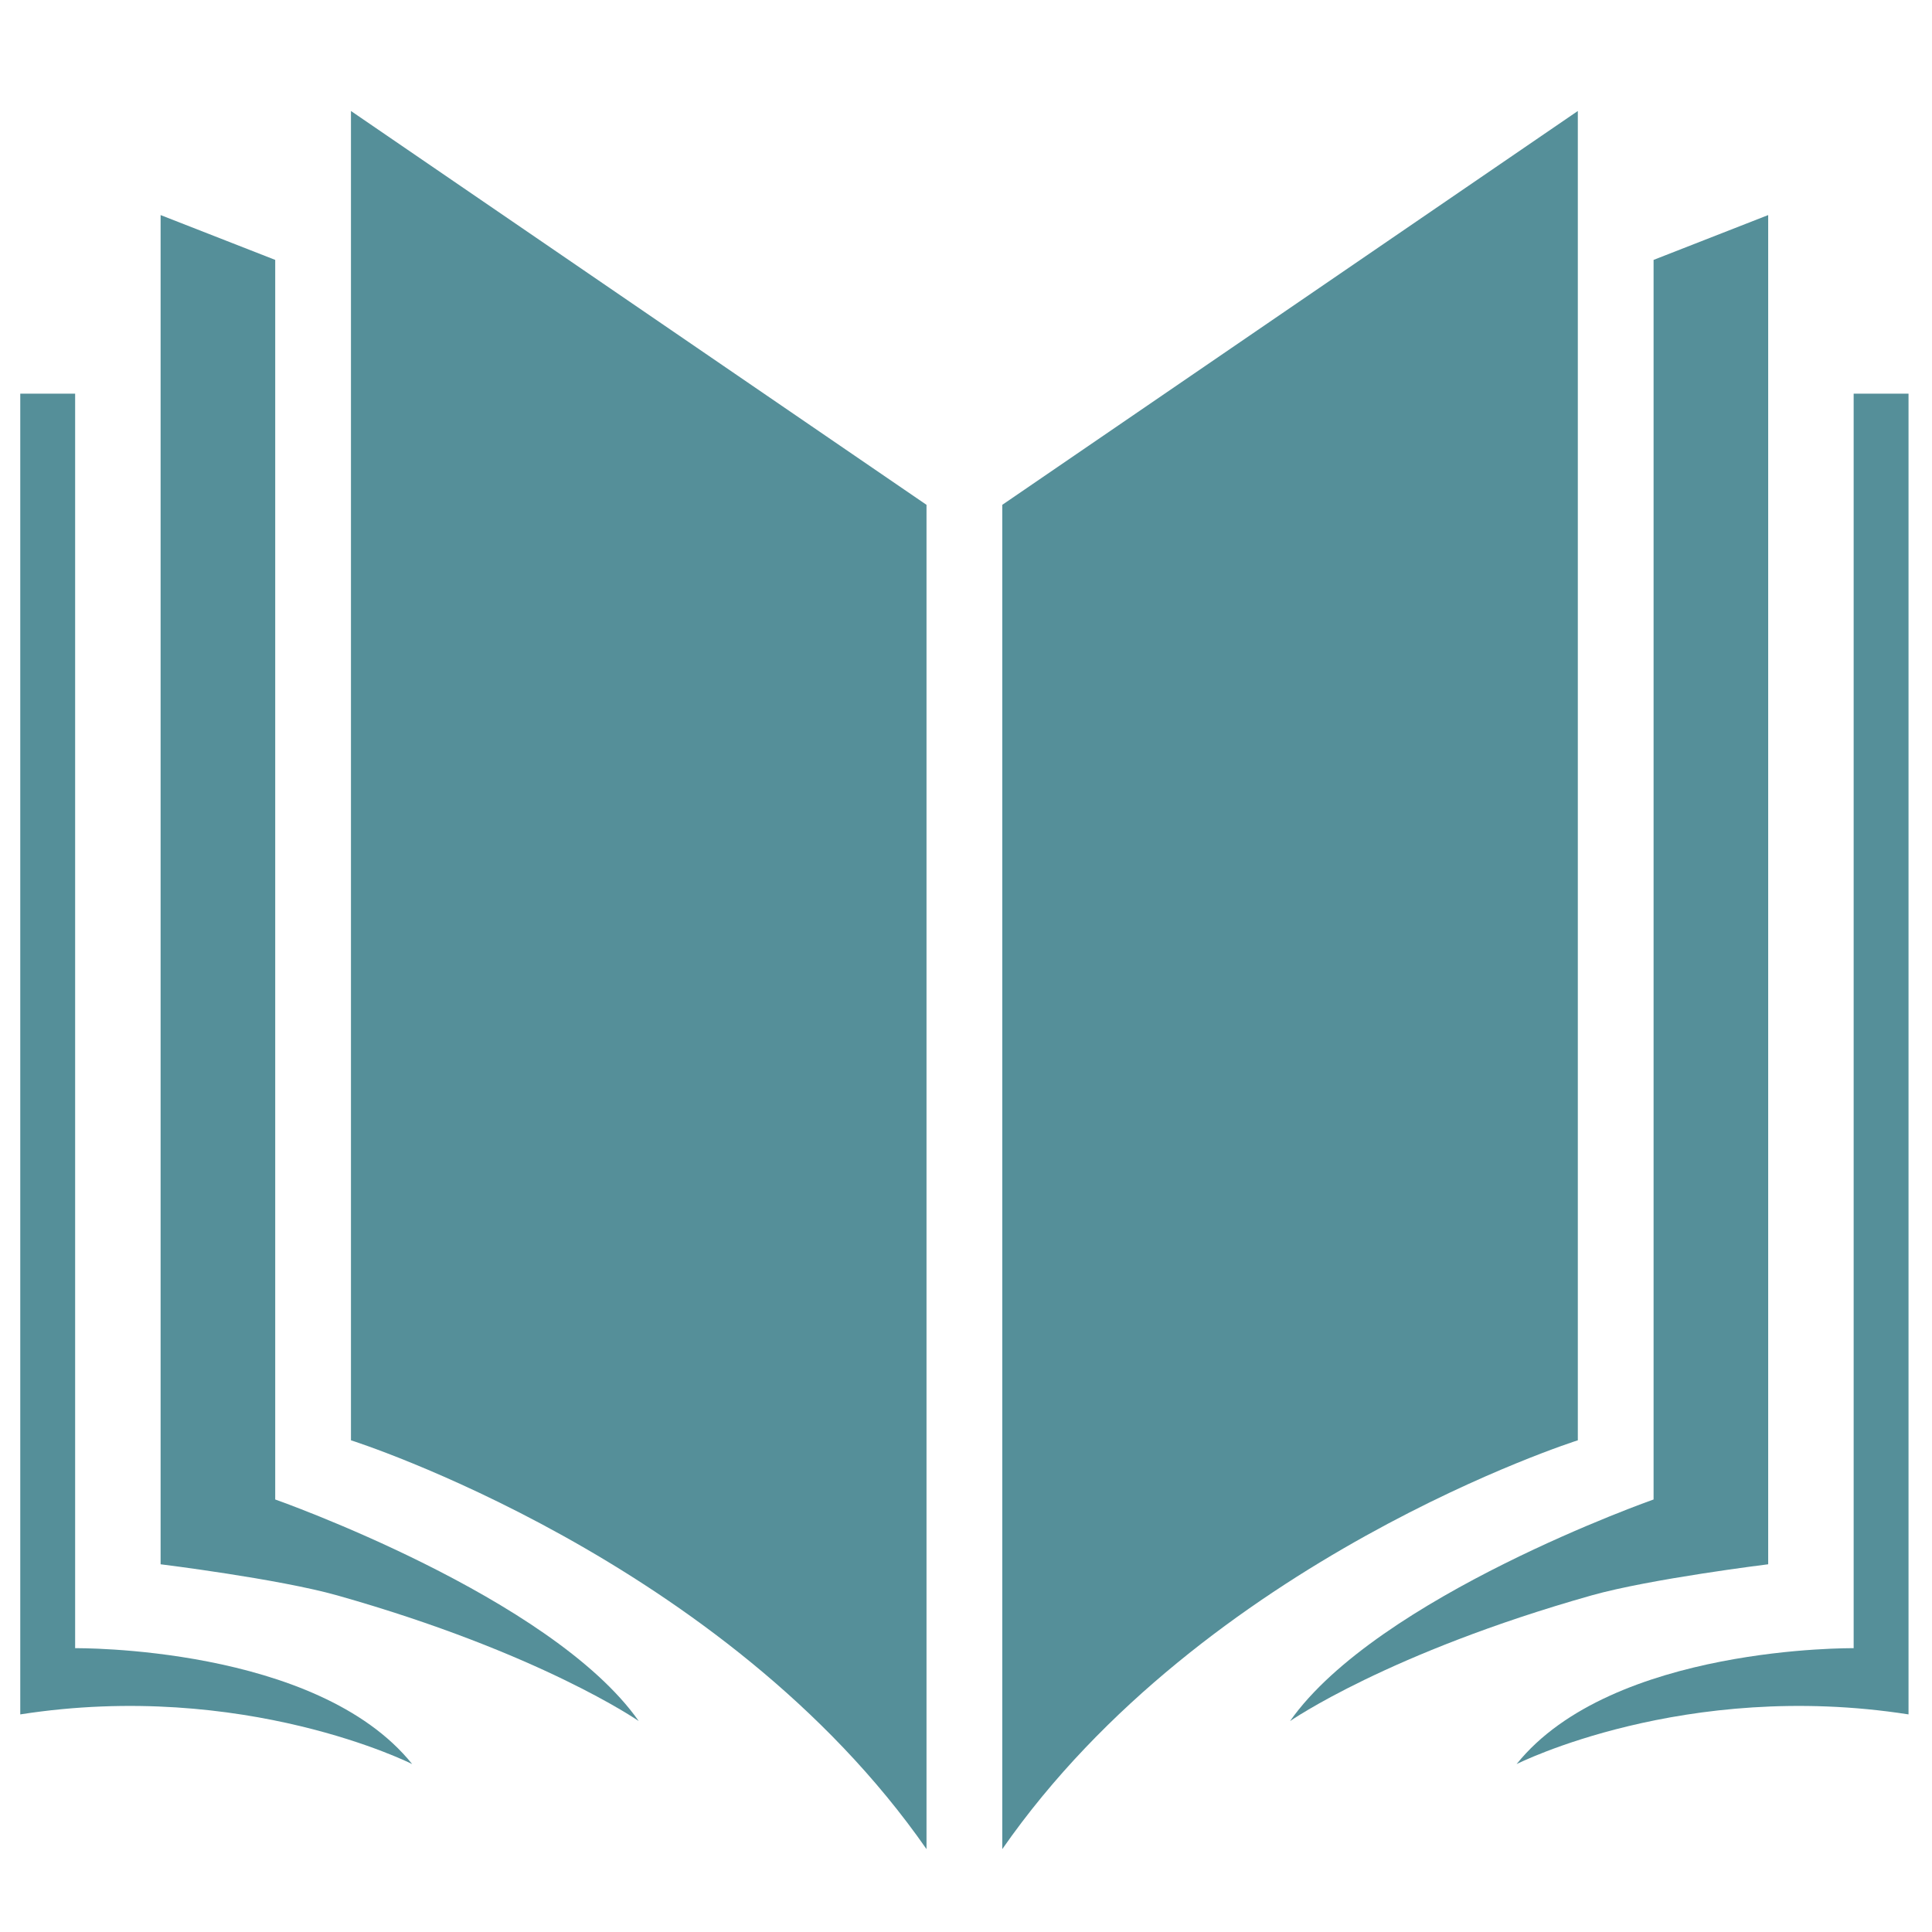
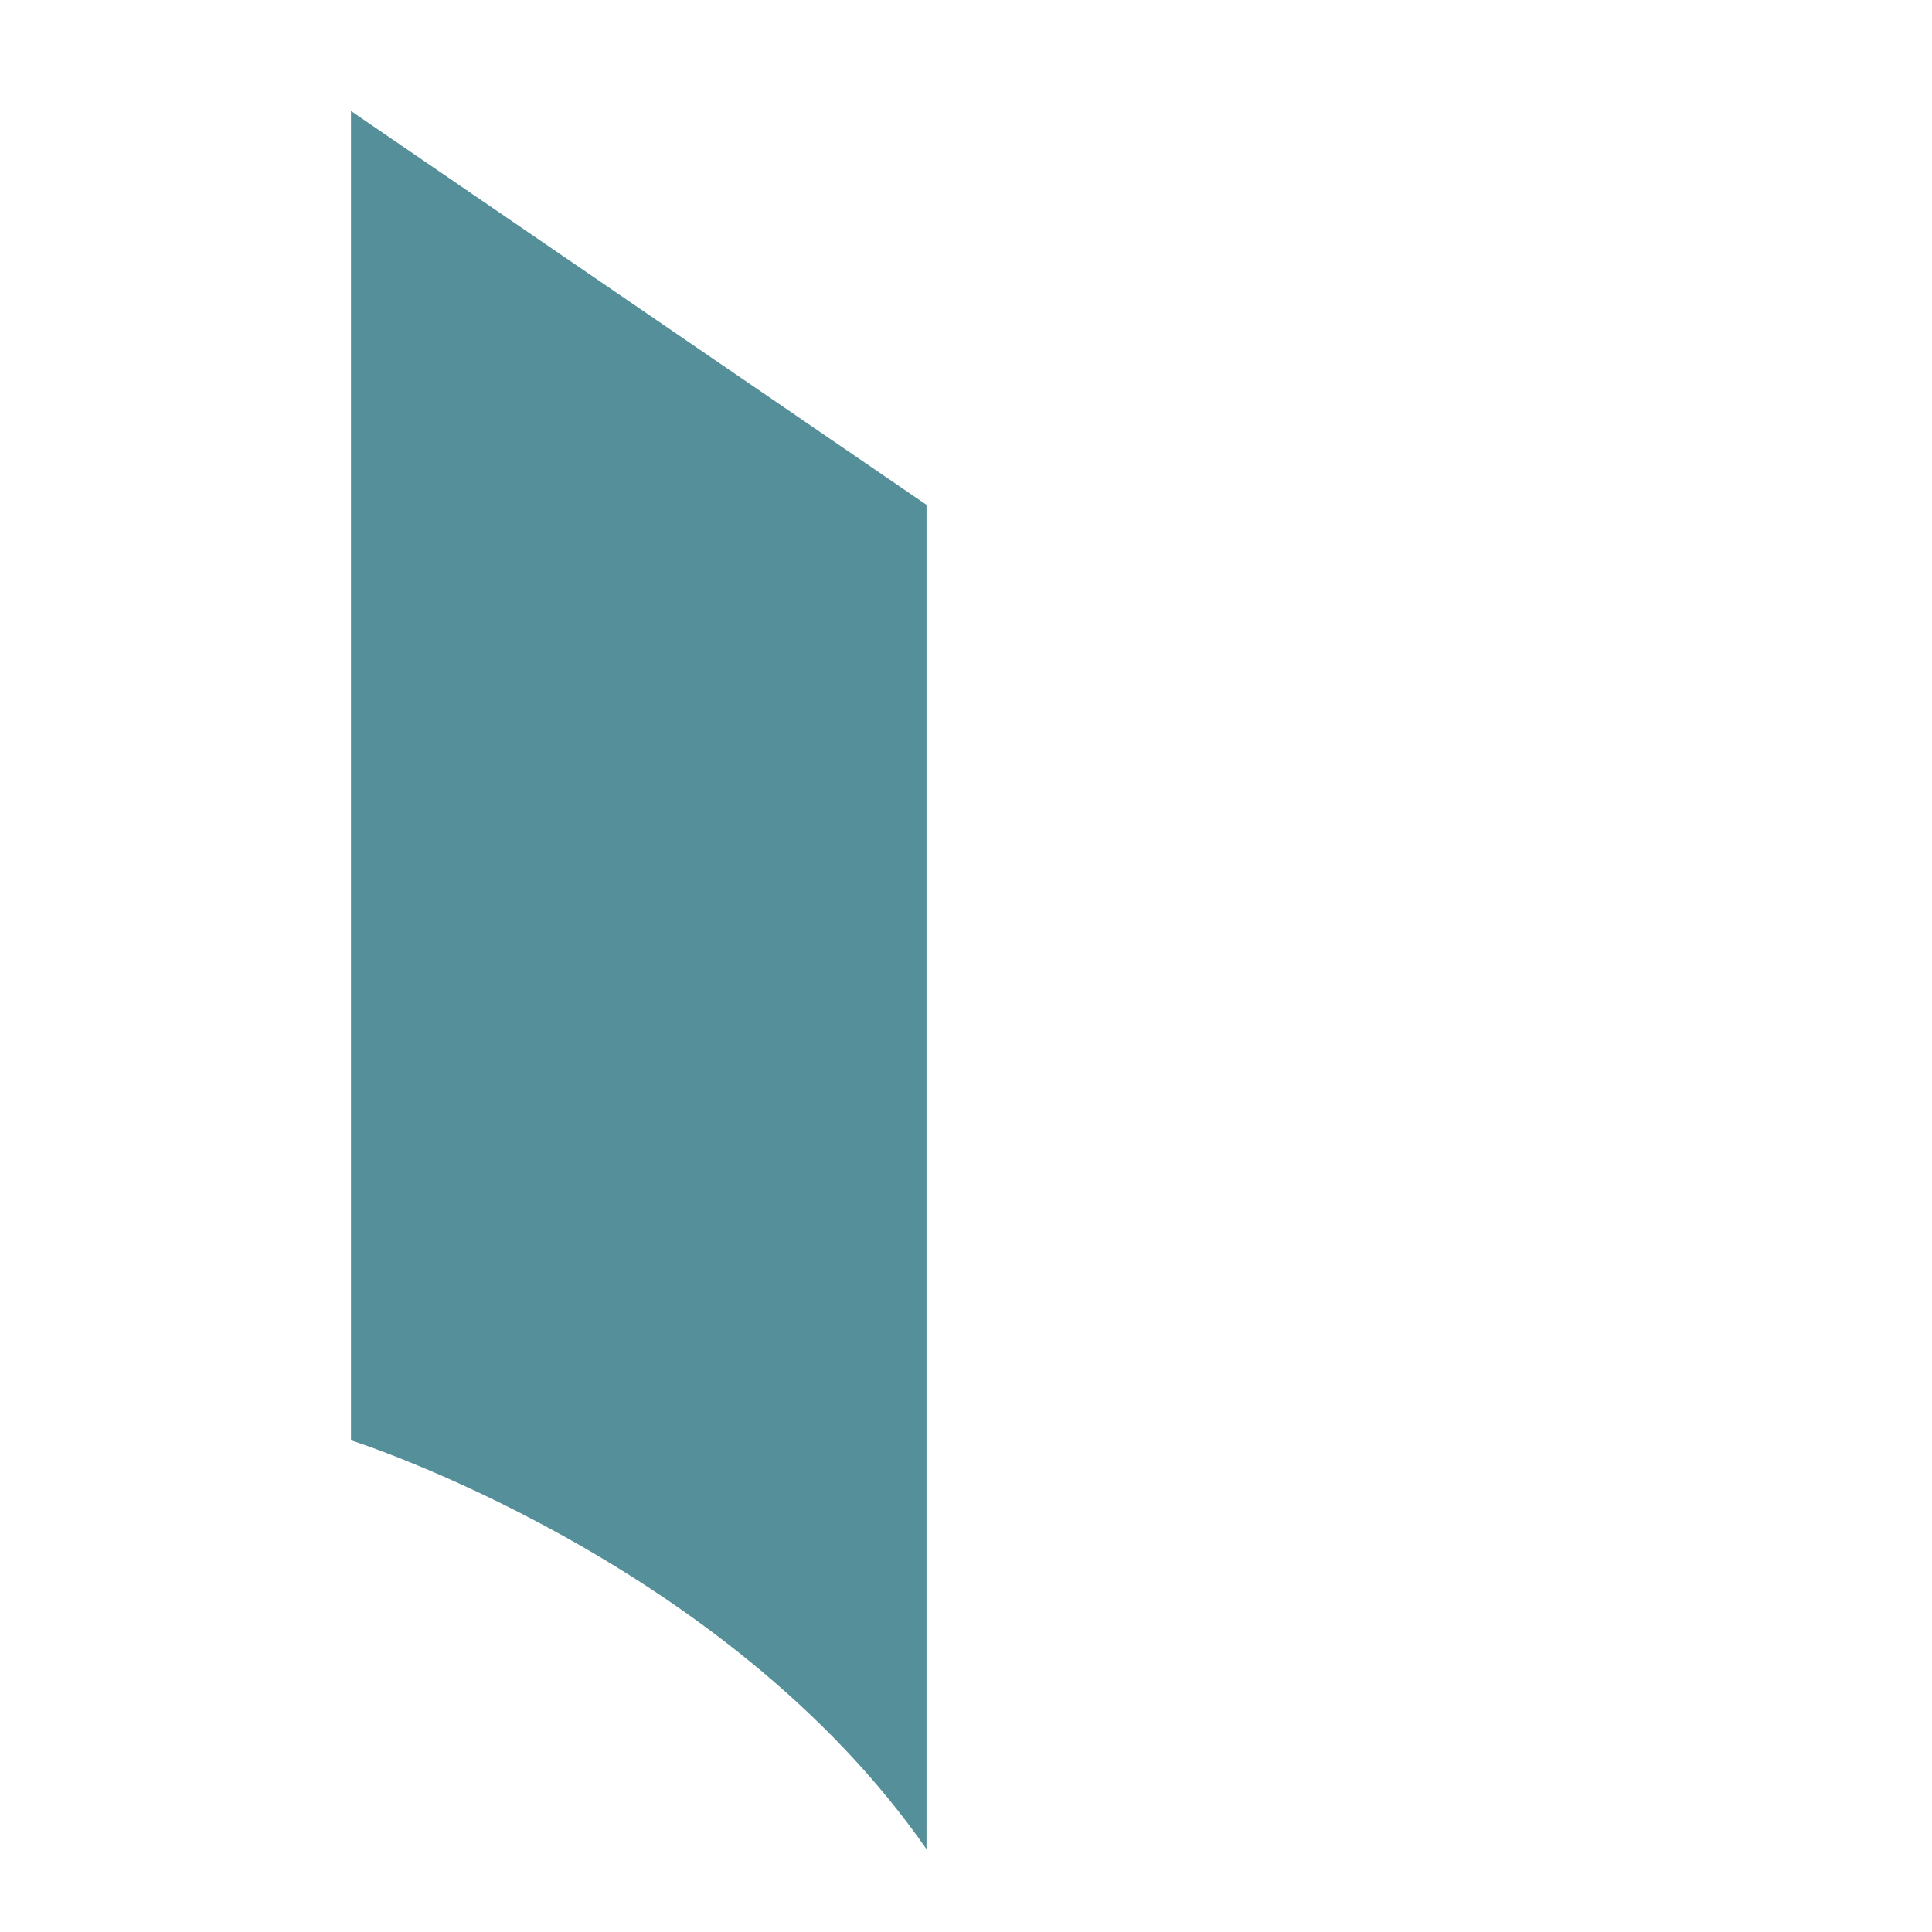
<svg xmlns="http://www.w3.org/2000/svg" xmlns:ns1="http://sodipodi.sourceforge.net/DTD/sodipodi-0.dtd" xmlns:ns2="http://www.inkscape.org/namespaces/inkscape" version="1.1" x="0px" y="0px" viewBox="0 0 100 100" enable-background="new 0 0 100 100" xml:space="preserve" id="svg24" ns1:docname="documents.svg" ns2:version="1.1.2 (0a00cf5339, 2022-02-04)">
  <defs id="defs28" />
  <ns1:namedview id="namedview26" pagecolor="#ffffff" bordercolor="#666666" borderopacity="1.0" ns2:pageshadow="2" ns2:pageopacity="0.0" ns2:pagecheckerboard="0" showgrid="false" ns2:zoom="8.44" ns2:cx="50" ns2:cy="50" ns2:window-width="1920" ns2:window-height="1043" ns2:window-x="1920" ns2:window-y="0" ns2:window-maximized="1" ns2:current-layer="svg24" />
  <g id="g22" style="fill:#558f99;fill-opacity:1">
    <g id="g10" style="fill:#558f99;fill-opacity:1">
      <g id="g8" style="fill:#558f99;fill-opacity:1">
        <path d="M 18.166,5.745 47.956,26.13 V 95.71 C 37.488,80.663 18.166,74.55 18.166,74.55 Z" id="path2" style="fill:#558f99;fill-opacity:1" />
-         <path d="m 21.335,91.309 c 0,0 -8.674,-4.383 -20.286,-2.572 V 20.375 h 2.84 V 85.31 c 0,0.001 12.504,-0.154 17.446,5.999 z" id="path4" style="fill:#558f99;fill-opacity:1" />
-         <path d="m 33.061,89.082 v 0 C 28.524,82.631 14.245,77.613 14.245,77.613 V 13.452 l -5.932,-2.32 v 69.835 c 0,0 6.098,0.752 9.144,1.611 10.519,2.973 15.604,6.504 15.604,6.504 z" id="path6" style="fill:#558f99;fill-opacity:1" />
      </g>
    </g>
    <g id="g20" style="fill:#558f99;fill-opacity:1">
      <g id="g18" style="fill:#558f99;fill-opacity:1">
-         <path d="M 81.668,5.745 51.878,26.13 V 95.71 C 62.346,80.663 81.668,74.55 81.668,74.55 Z" id="path12" style="fill:#558f99;fill-opacity:1" />
-         <path d="m 78.499,91.309 c 0,0 8.675,-4.383 20.286,-2.572 V 20.375 h -2.84 V 85.31 c 0,0.001 -12.504,-0.154 -17.446,5.999 z" id="path14" style="fill:#558f99;fill-opacity:1" />
-         <path d="m 66.773,89.082 v 0 C 71.31,82.631 85.589,77.613 85.589,77.613 V 13.452 l 5.932,-2.32 v 69.835 c 0,0 -6.098,0.752 -9.144,1.611 -10.52,2.973 -15.604,6.504 -15.604,6.504 z" id="path16" style="fill:#558f99;fill-opacity:1" />
-       </g>
+         </g>
    </g>
  </g>
</svg>